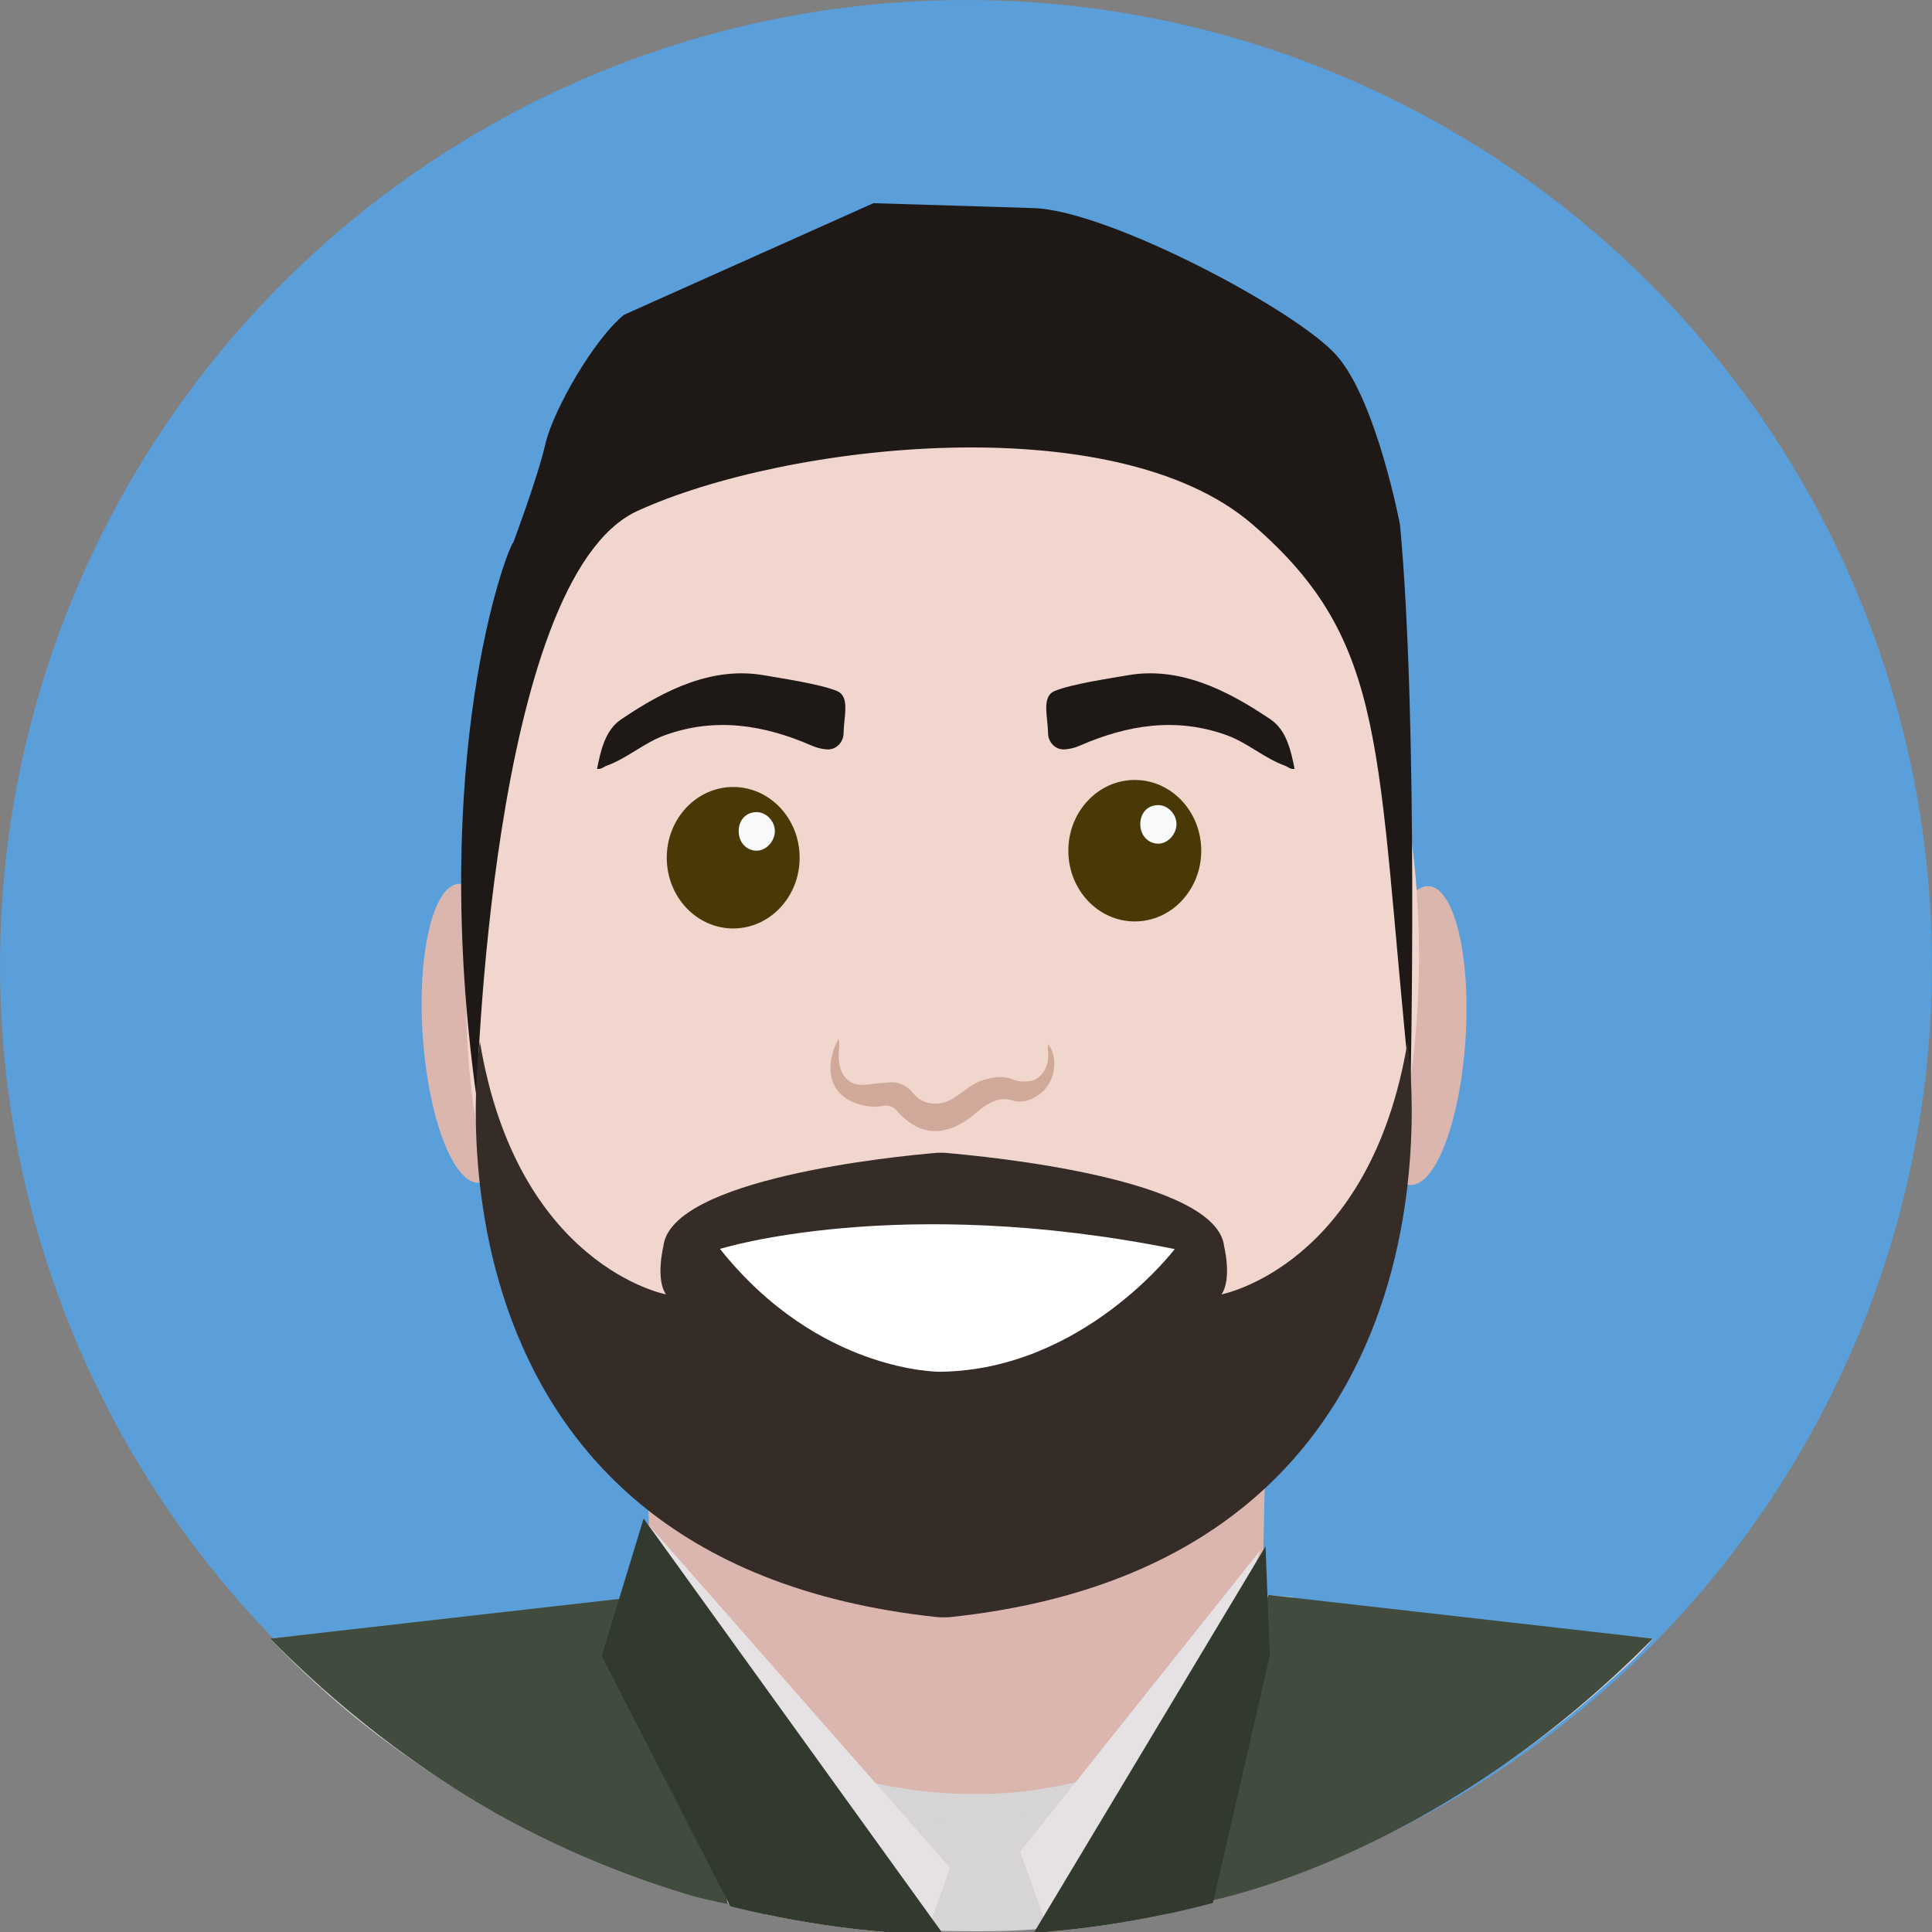
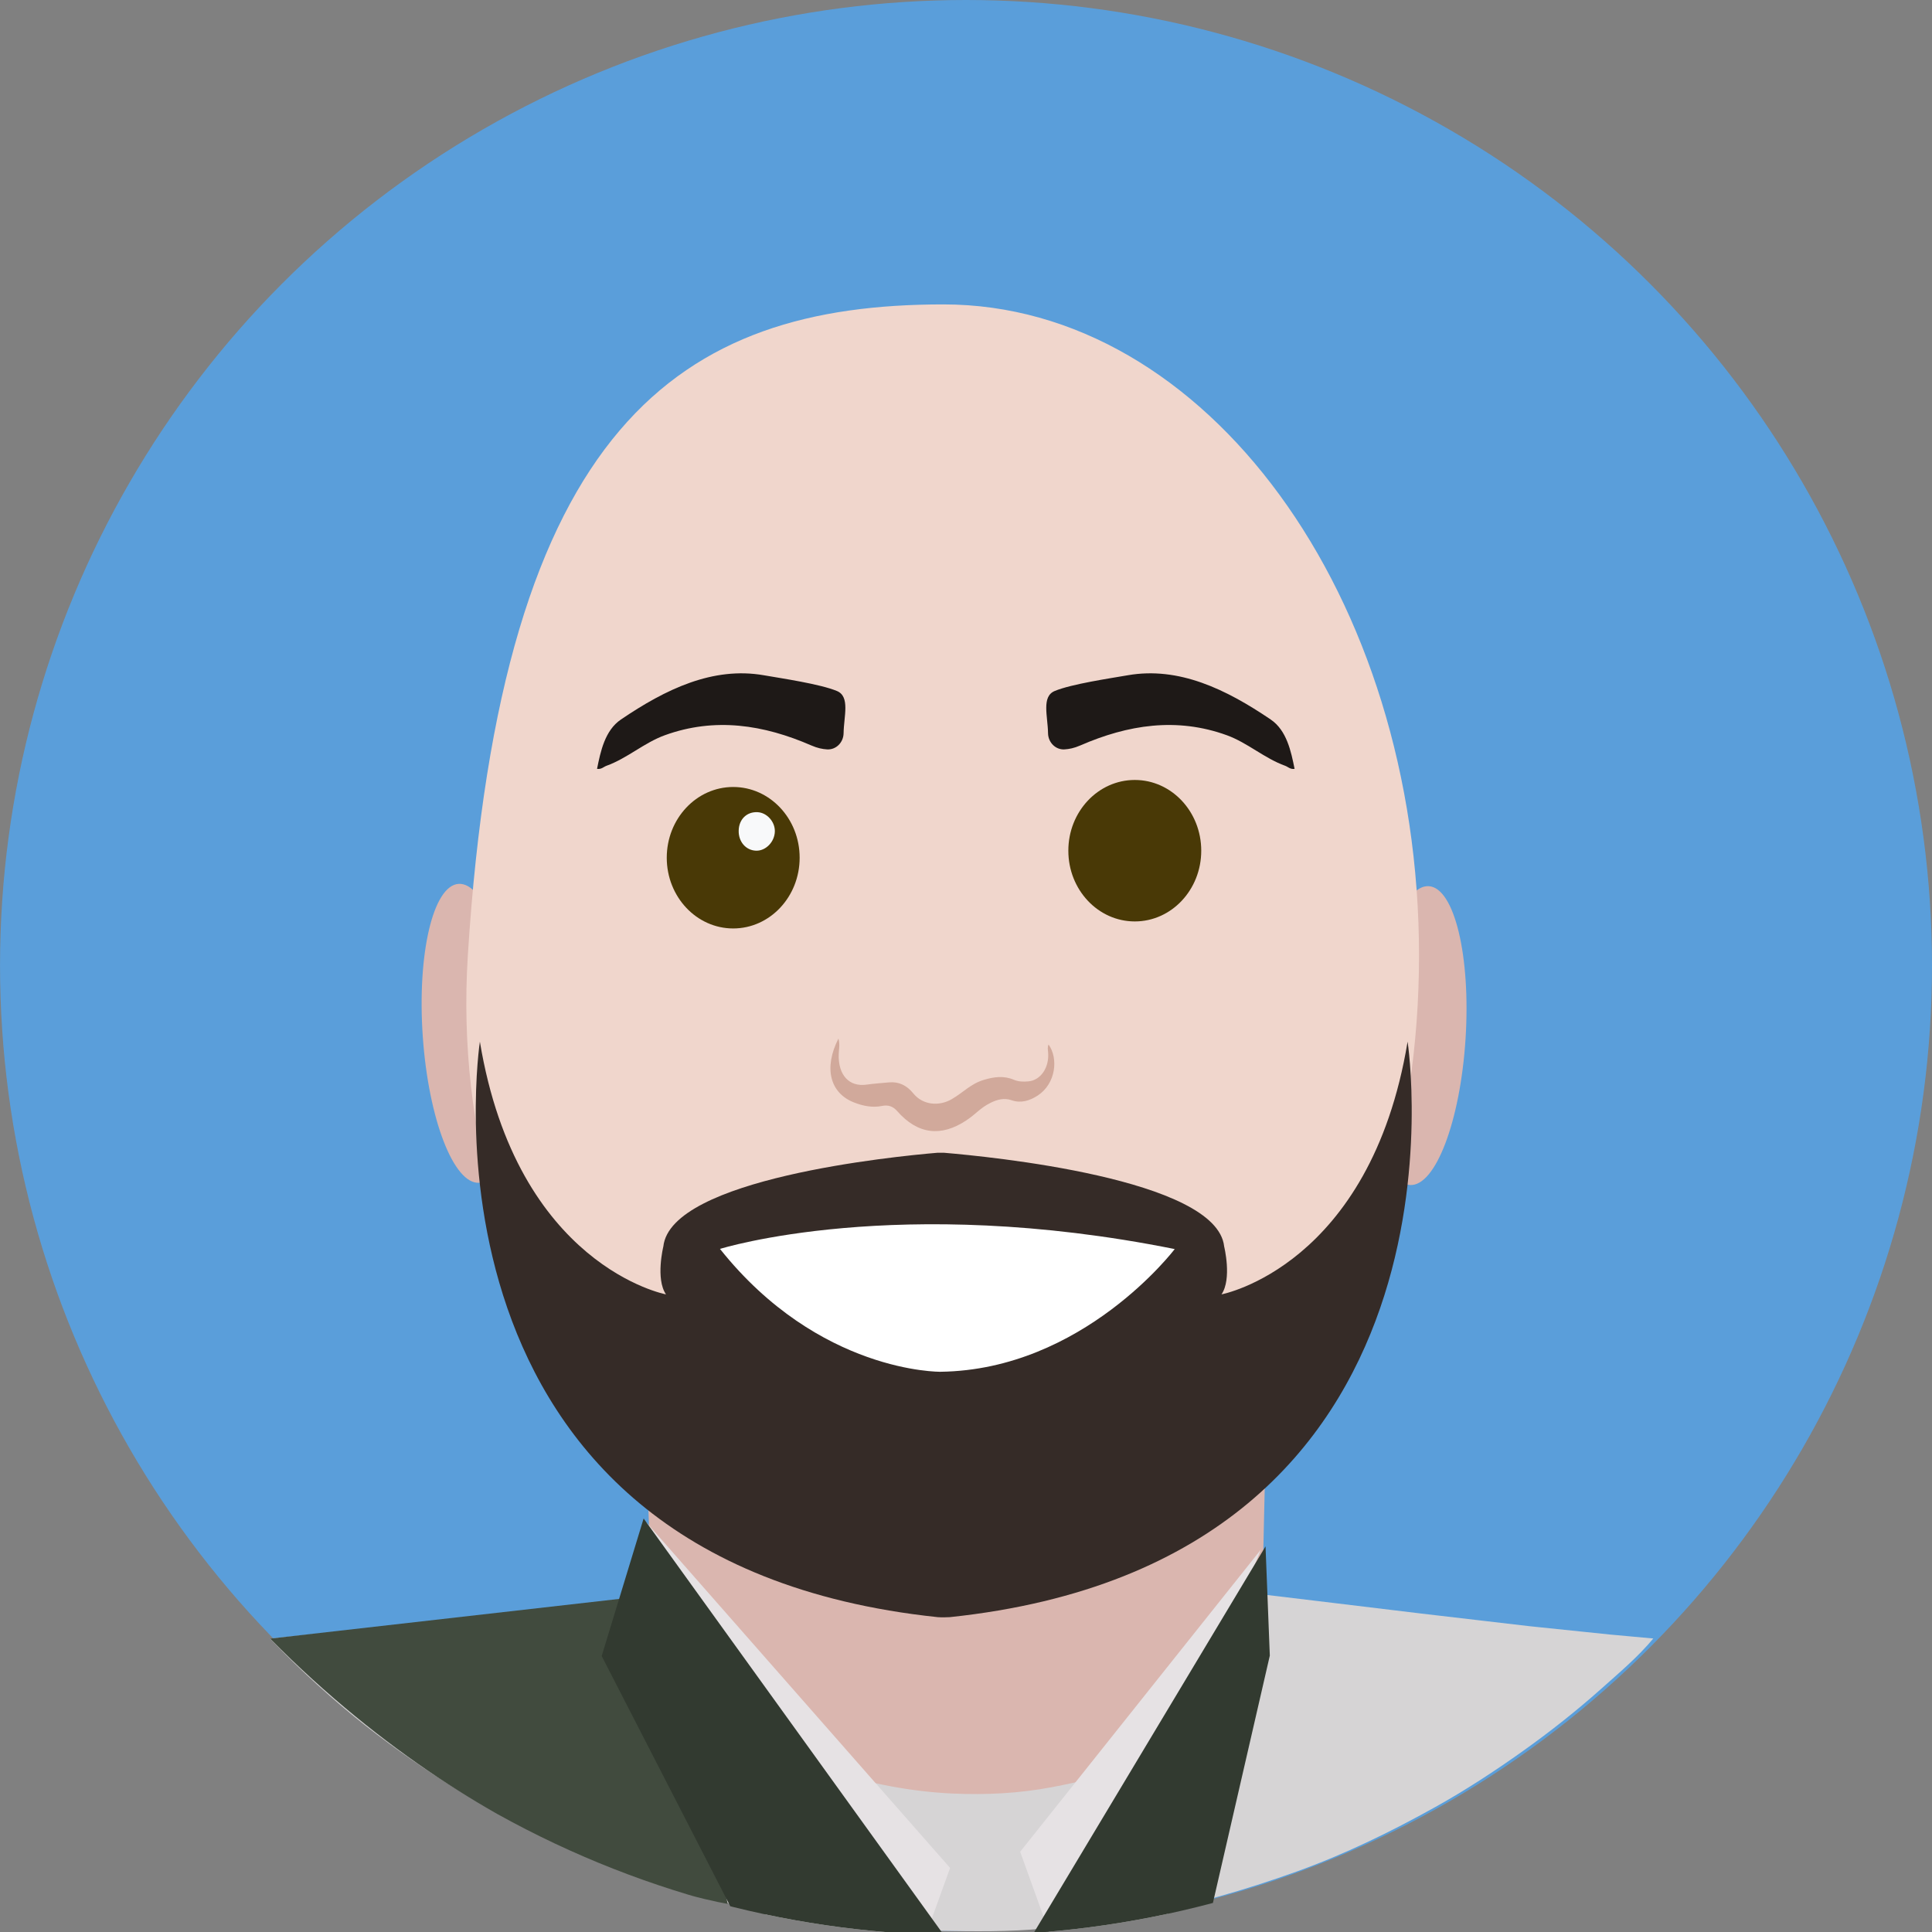
<svg xmlns="http://www.w3.org/2000/svg" viewBox="0 0 1340 1340">
  <rect x="0" y="0" width="1340" height="1340" fill="#808080" stroke="none" />
  <defs>
    <clipPath id="A">
      <circle cx="669.43" cy="674.66" r="667.66" fill="none" />
    </clipPath>
  </defs>
  <ellipse cx="670.01" cy="669.66" rx="669.99" ry="669.66" fill="#5a9eda" />
  <g clip-path="url(#A)">
    <g fill-rule="evenodd">
      <path d="M1016.48 720.47c-3.65 57.23-20.93 102.65-38.62 101.43s-29.07-48.6-25.42-105.83 20.93-102.65 38.62-101.43c17.68 1.22 29.07 48.6 25.42 105.83" fill="#dab6af" />
      <g fill="#d6d4d5">
        <path d="M1146.7 1136.44c-10.65 12.81-23.39 23.51-35.73 34.53-17.45 15.59-35.83 30.09-54.93 43.69-19.5 13.88-39.51 26.93-60.4 38.58-31.02 17.3-62.92 32.84-96.37 44.85-36.33 13.04-73.3 23.74-111.42 30.52-21.1 3.75-42.28 6.81-63.54 8.94-24.47 2.44-49.12 2.01-73.71 1.59-14.35-.25-28.78-.13-43.02-1.57-26.54-2.69-52.96-6.5-79.09-12.06-42.96-9.13-84.62-22.36-125.03-39.55-47.76-20.31-92.33-46.21-134.05-76.99-21.62-15.95-42.23-33.15-61.64-51.78-7-6.71-14.83-12.58-20.4-20.69l75.24-7.72 76.51-8.41 70.47-8.62 69.13-8.67 18.4-2.54c.63 15.4 1.57 30.76 3.07 46.12 1.65 17.02 3.88 33.51 16.51 46.56 8.12 8.39 17.4 15.12 27.7 20.52 17.39 9.1 35.85 15.21 54.98 19.32 22.13 4.75 44.52 7.81 67.11 8.54 18.32.59 36.65-.04 54.91-2.47 30.4-4.04 60.15-10.15 86.51-26.83 18.34-11.61 29.68-27.37 29.49-50.43-.17-20.13-.88-40.33 1.38-60.42l74.47 8.93 72.48 8.75 75.15 8.78 56.12 5.81 29.75 2.72" />
      </g>
    </g>
-     <path d="M663.88,1263c-1.49,0-2.4-.02-2.65-.02h-.38c-47.06-2.69-88.3-12.29-122.58-28.52-27.8-13.17-51.1-30.7-69.25-52.11-31.22-36.82-36.33-72.27-36.53-73.76l21.6-2.41-11.13.99,11.13-.99c1.55,10.85,9.69,37.71,31.87,63.47,36.82,42.75,97.64,67.72,175.87,72.22,3.27.05,54.68.41,106.08-16.08,68.28-21.9,104.9-62.65,108.11-119.85l20.73,1.83c-3.71,66.03-46.2,113.86-122.88,138.31-49.87,15.9-98.2,16.95-110,16.95" fill="#d6d4d5" />
    <g fill-rule="evenodd" fill="#dab6af">
      <path d="M293.22 718.74c3.94 57.25 21.47 102.75 39.15 101.62s28.82-48.46 24.87-105.71-21.47-102.75-39.15-101.62-28.81 48.46-24.87 105.71m584.61 272.71c0 35.79-1.95 72.6-1.74 108.86.25 41.55-14.05 69.95-37.18 90.86-33.24 30.05-70.75 41.06-109.09 48.34-23.03 4.37-46.15 5.51-69.24 4.45-28.49-1.31-56.73-6.83-84.63-15.39-24.13-7.41-47.4-18.4-69.33-34.81-12.98-9.71-24.69-21.85-34.93-36.96-15.93-23.51-18.74-53.23-20.82-83.89-1.88-27.67-3.07-114.93-3.87-142.67l-.91-21.77c45.65 49.9 96.23 142.91 153.3 156.33 17.13 4.03 34.34 7.46 51.48 7.83 14.86.33 29.95-2.89 44.87-6.06 58.87-12.49 104.2-47.41 151.61-98.14 7.82-8.36 22.53-69.27 30.17-77.98l.3 101" />
    </g>
    <g fill="#e6e2e4">
      <path d="M658.97 1295.56l-210.76-239.79 5.06 92.82 141.24 325.33 64.46-178.36zm48.6-11.22l166.97-209.58-29.77 73.55-65.27 335.8-71.93-199.77z" />
    </g>
    <path d="M454.1,1106.16l50.68,214.33s-159.79-24.32-317.44-183.98l266.76-30.34Z" fill="#414b3e" />
    <path d="M663.22 1354.03l-216.81-300.84-29.09 95.4 167.18 325.33 78.72-119.89z" fill="#323a30" />
-     <path d="M879.6,1106.16l-50.68,214.33s159.79-24.32,317.44-183.98l-266.76-30.34Z" fill="#414b3e" />
    <path d="M712.92 1347.4l164.83-274.86 2.97 75.77-77.26 335.8-90.54-136.71z" fill="#323a30" />
    <g fill-rule="evenodd">
      <path d="M984.21 662.77c0 249.43-147.69 451.64-329.87 451.64S308.87 911.72 324.47 662.77c23.13-369.03 147.69-451.64 329.87-451.64s329.87 202.2 329.87 451.64" fill="#f0d6cc" />
-       <path d="M330.59 761.68s8.99-360.41 111.6-407.34c102.61-46.94 331.06-72.92 426.34 9.22s85.31 154.83 109.75 392.45h0s5.66-254.25-7.26-392c0 0-16.18-85.75-43.82-117.3S767.84 145.53 716.5 144.32l-110.69-3.4-172.94 77.38c-21.06 16.99-49.32 66.53-54.59 89.59s-22.14 68.03-22.14 68.03c-5.49 6.6-58.53 150.14-25.56 385.77" fill="#1e1917" />
      <path d="M554.62 594.9c0 27.09-20.63 49.06-46.08 49.06S462.45 622 462.45 594.9s20.64-49.06 46.09-49.06 46.08 21.96 46.08 49.06" fill="#493906" />
      <path d="M537.42,576.69c-.17,7.25-6.34,13.56-13.04,13.33-7.09-.23-12.26-6.26-12.04-14.03.22-7.78,5.61-13.03,13.05-12.68,6.52.3,12.19,6.62,12.03,13.38" fill="#f8f9fa" />
      <path d="M833.16,590.03c0,27.09-20.63,49.06-46.09,49.06s-46.09-21.96-46.09-49.06,20.63-49.06,46.09-49.06,46.09,21.96,46.09,49.06" fill="#493906" />
-       <path d="M815.97 571.81c-.17 7.25-6.34 13.56-13.04 13.34-7.09-.24-12.26-6.26-12.04-14.04s5.62-13.03 13.05-12.68c6.51.31 12.19 6.62 12.03 13.38" fill="#f8f9fa" />
      <path d="M581.54,720.35c1.15,4.26.28,7.57.18,10.83-.45,14.49,7.23,22.83,19.37,21.09,5.16-.74,10.36-1.06,15.54-1.55,6.6-.62,12.19,1.92,16.8,7.61,6.77,8.36,18.14,9.05,26.78,3.97,8.49-4.99,13-10.59,22.3-13.37,6.94-2.07,13.75-2.97,20.62-.05,3.27,1.39,6.73,1.45,10.12,1.15,8.57-.77,14.54-9.56,13.72-19.99-.15-1.86-.58-3.69.29-5.6,6.94,9.64,5.1,27.23-7.62,35.47-5.5,3.57-11.64,5.43-18.03,3.19-5.07-1.78-9.92-.53-14.67,1.84-7.08,3.52-10.1,7.77-16.82,12.21-17.45,11.51-33.58,9.71-47.85-6.52-3.08-3.51-6.48-4.39-10.48-3.58-6.7,1.36-13.22.04-19.52-2.43-16.65-6.52-21.09-23.92-10.75-44.27" fill="#d1a99b" />
      <path d="M650.02,799.55c-29.48,2.49-184.93,17.87-189.94,65.02,0,0-5.53,22.42,1.84,33.19,0,0-103.26-19.43-129.08-175.28,0,0-55,359.89,317.56,399.15,2.44.26,8.32,0,8.32,0,372.57-39.26,317.57-399.16,317.57-399.16-25.82,155.85-129.08,175.28-129.08,175.28,7.37-10.77,1.85-33.19,1.85-33.19-5.01-47.21-164.36-62.49-194.25-65.02h-4.8" fill="#352b27" />
    </g>
    <path d="M499.37,866.22s122.89-38.56,315.39.11c0,0-63.46,83.84-162.53,85.1,0,0-84.16,1.06-152.86-85.21" fill="#fff" />
    <g fill-rule="evenodd" fill="#1e1917">
      <path d="M414.1 533.28c2.45-12.24 5.49-26.72 16.57-34.24 30.9-20.98 63.73-36.86 99.13-30.69 12.44 2.17 39.04 6.06 50.71 10.93 9.24 3.86 4.75 17.55 4.59 29.24-.09 6.49-5.32 11.66-11.49 11.24-3.2-.22-6.44-.8-10.94-2.75-33-14.35-66.75-19.68-101.55-7.07-14.39 5.22-26.06 16.01-40.52 21.21-1.93.7-3.44 2.56-6.51 2.13m483.81 0c-2.45-12.24-5.49-26.72-16.57-34.24-30.9-20.98-63.73-36.86-99.13-30.69-12.44 2.17-39.04 6.06-50.71 10.93-9.24 3.86-4.75 17.55-4.59 29.24.09 6.49 5.32 11.66 11.49 11.24 3.2-.22 6.44-.8 10.94-2.75 33-14.35 66.75-19.68 101.55-7.07 14.39 5.22 26.06 16.01 40.52 21.21 1.93.7 3.44 2.56 6.51 2.13" />
    </g>
  </g>
</svg>